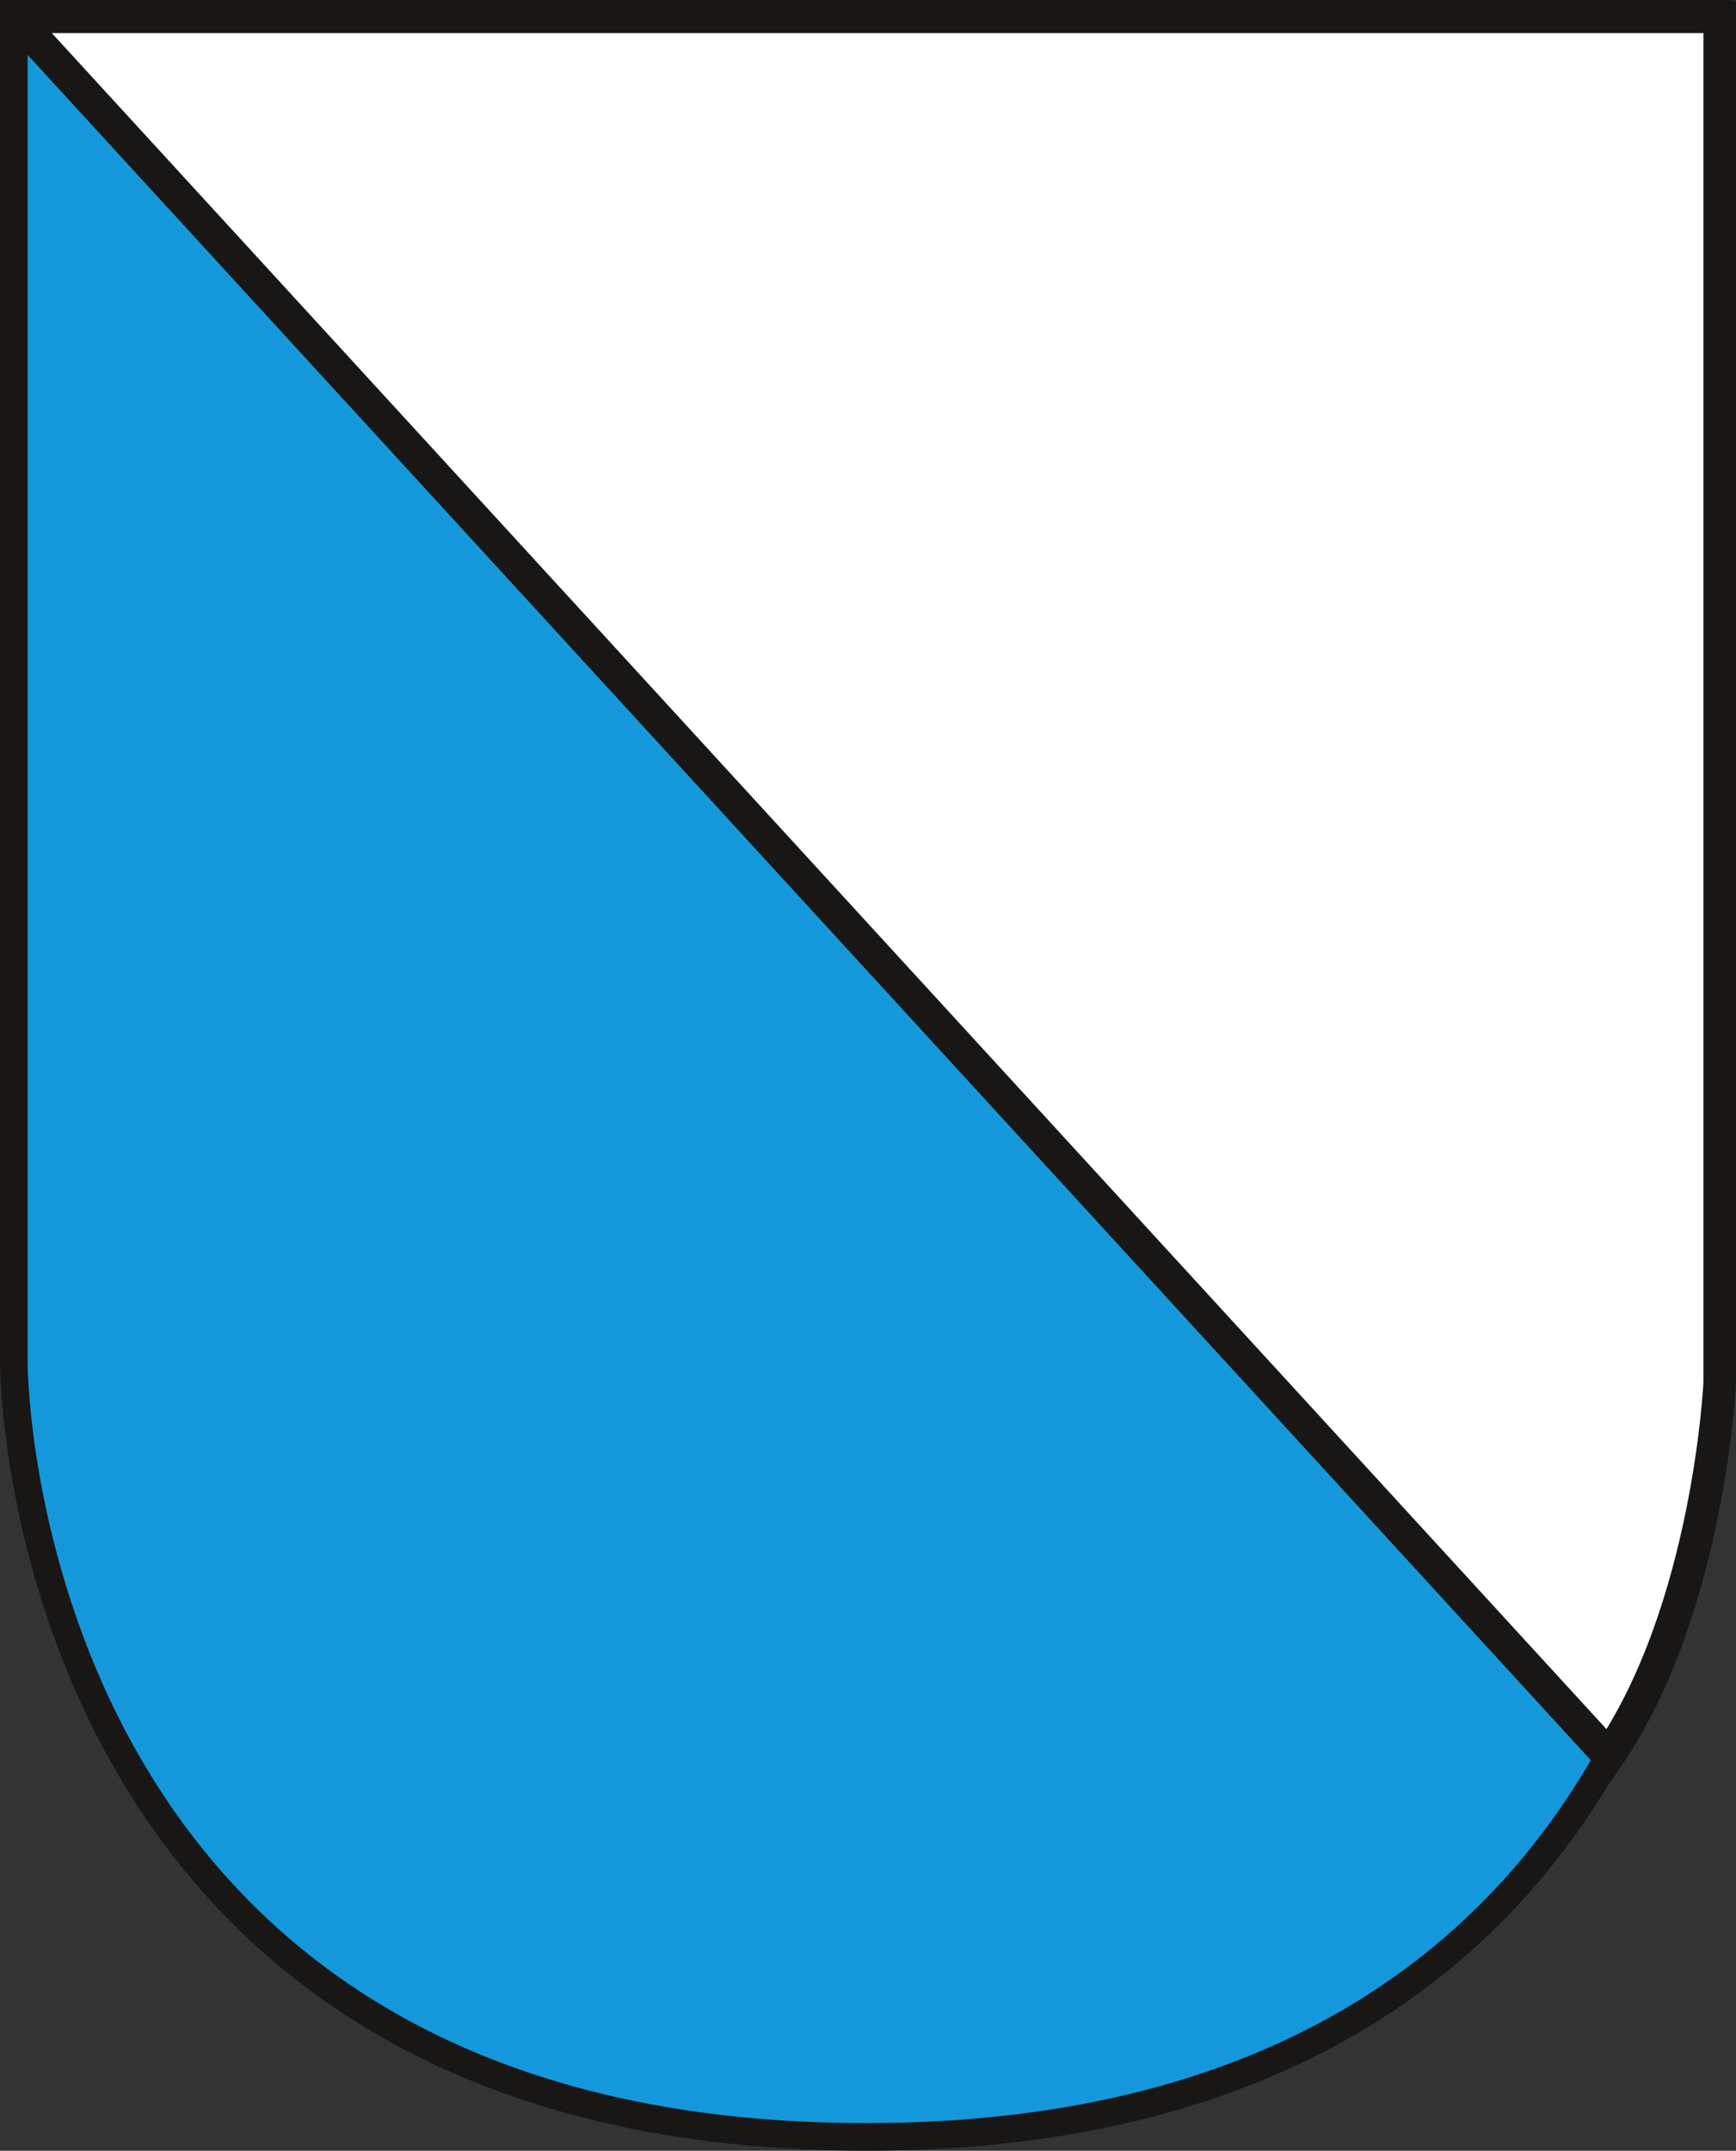
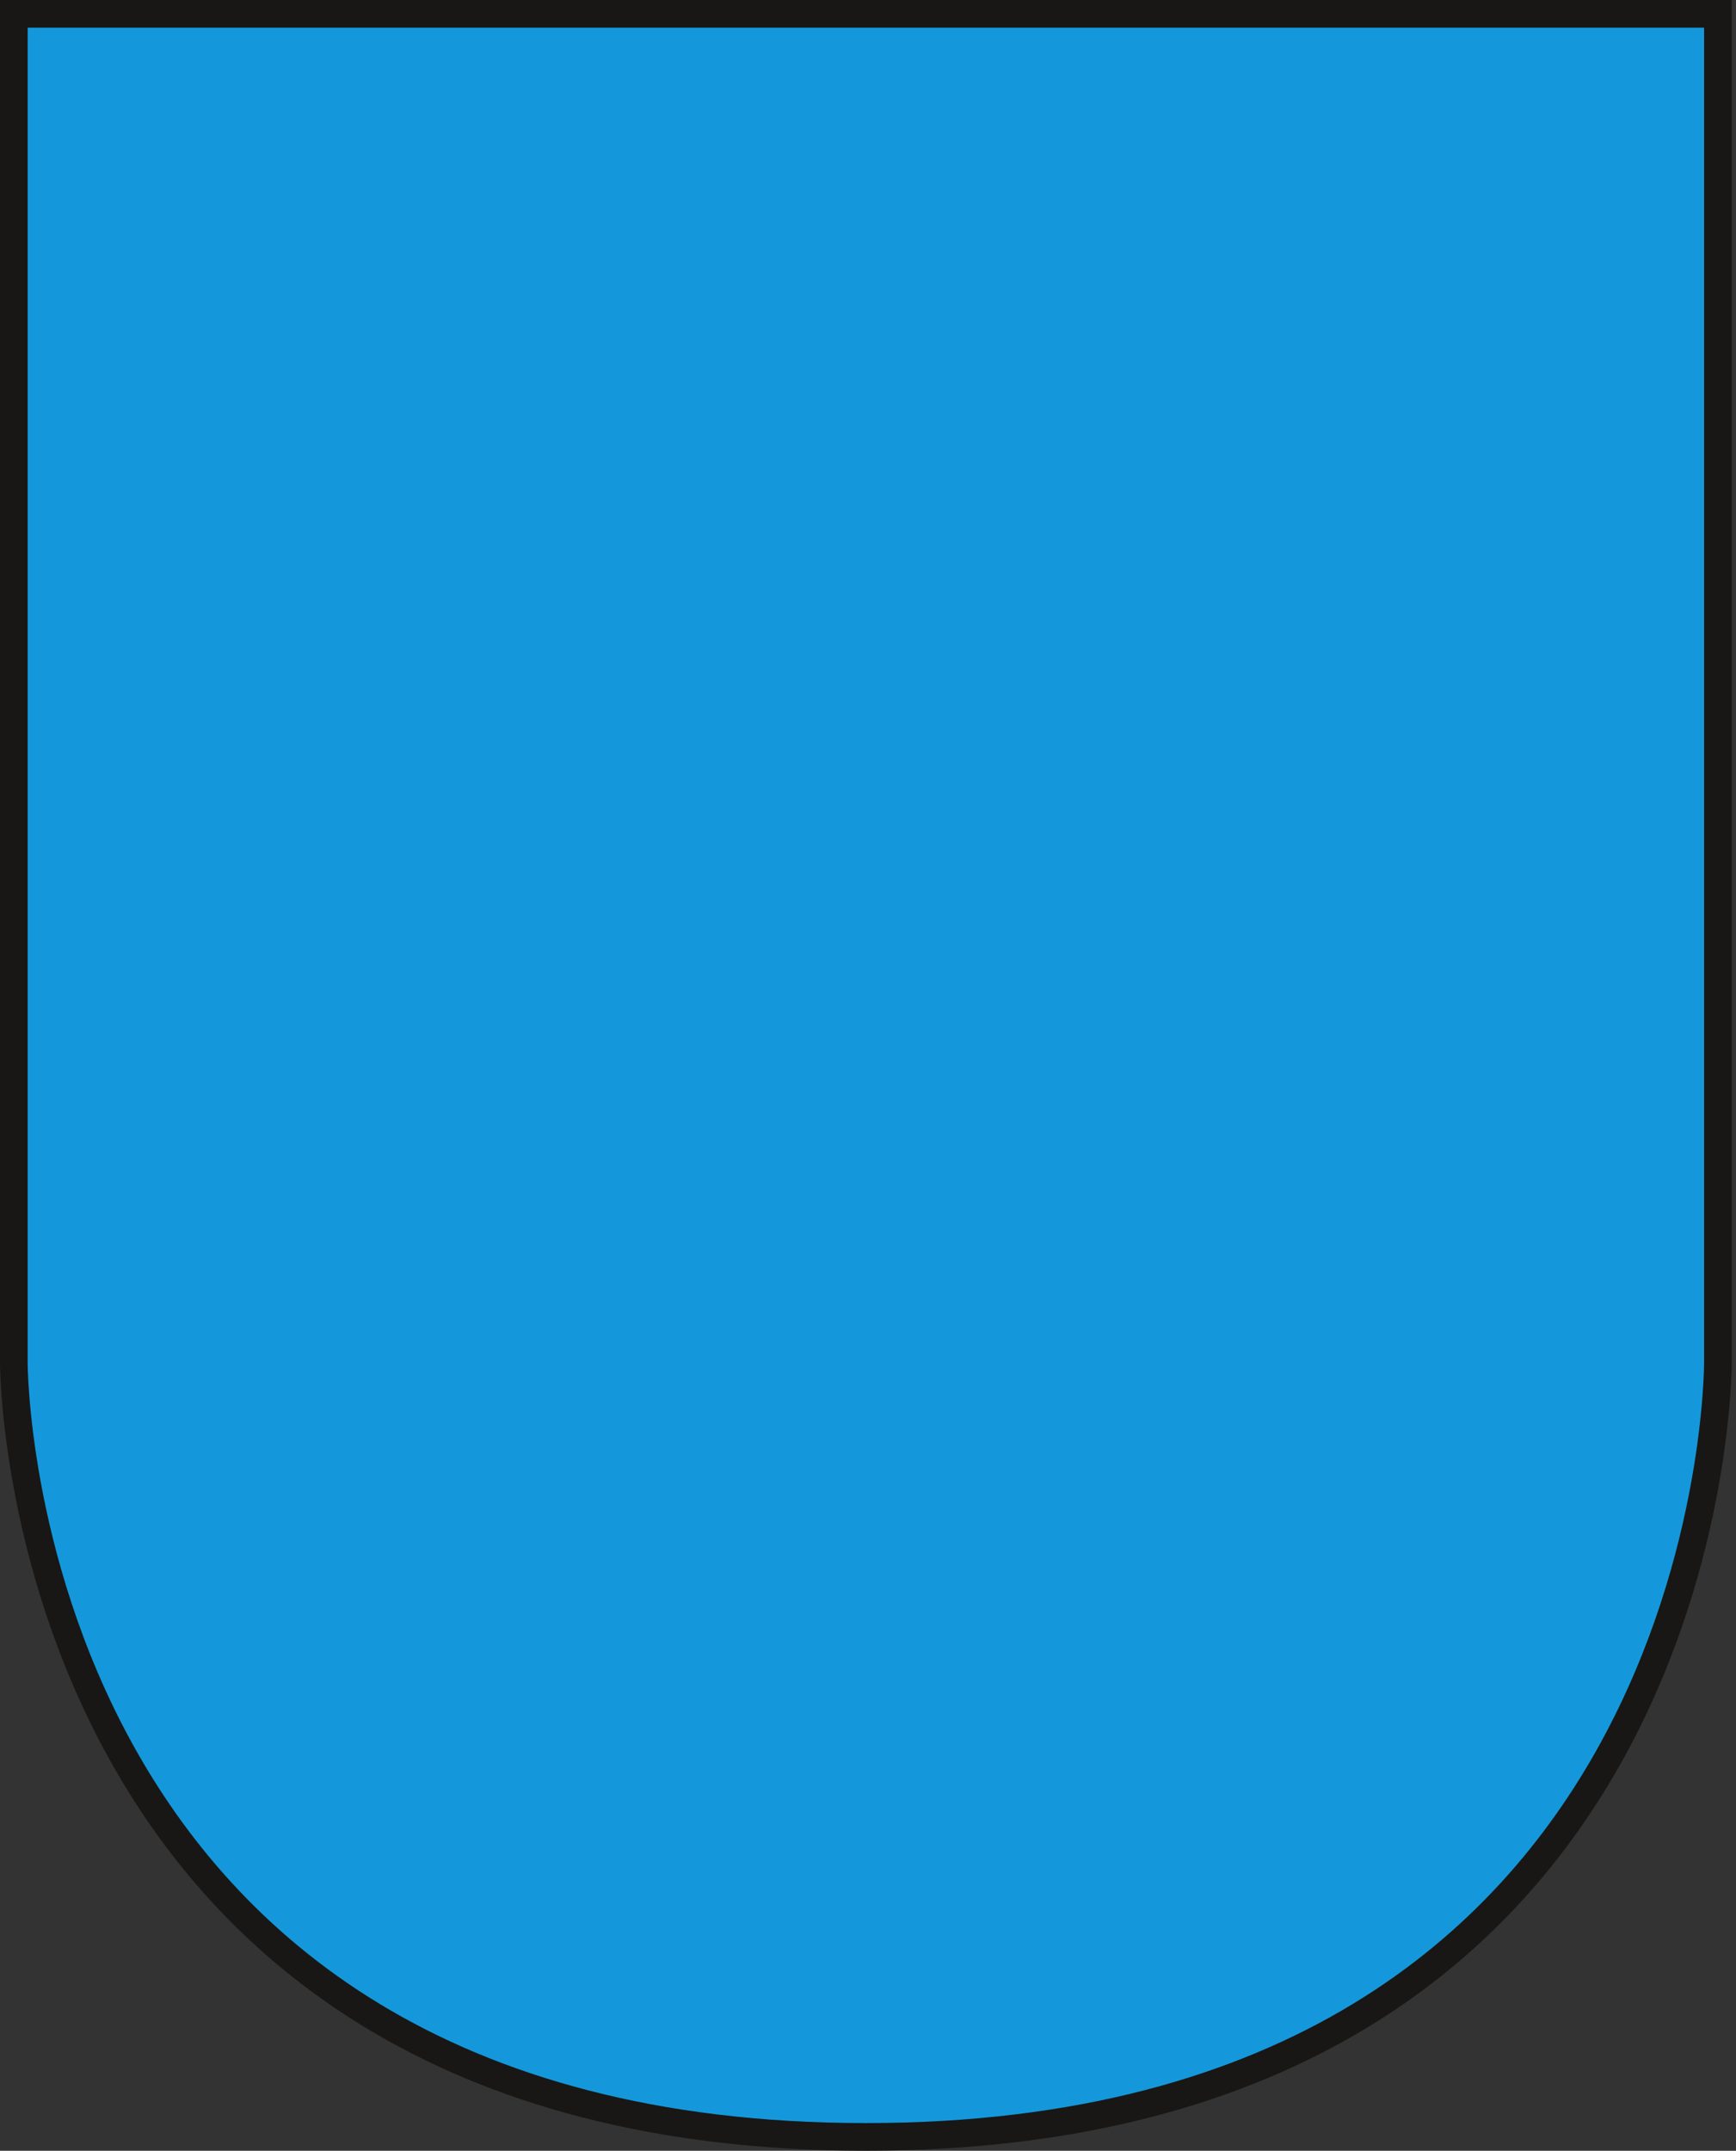
<svg xmlns="http://www.w3.org/2000/svg" viewBox="0 0 1629.58 2018.51">
  <rect x="0" y="0" width="1629.58" height="2018.51" fill="#333333" stroke="none" />
  <path d="M-511.73-609.47v1266s-.95,726.52,799.8,726.52c802.65,0,799.8-726.52,799.8-726.52v-1266Z" transform="translate(524.71 622.44)" style="fill:#1498db;stroke:#181715;stroke-width:25.957px" />
-   <path d="M-510-606.68H1089.6V674.94s-9.89,212.14-104.23,350.29L-508.28-603.89" transform="translate(524.71 622.44)" style="fill:#fff;stroke:#181715;stroke-width:30.549px" />
</svg>